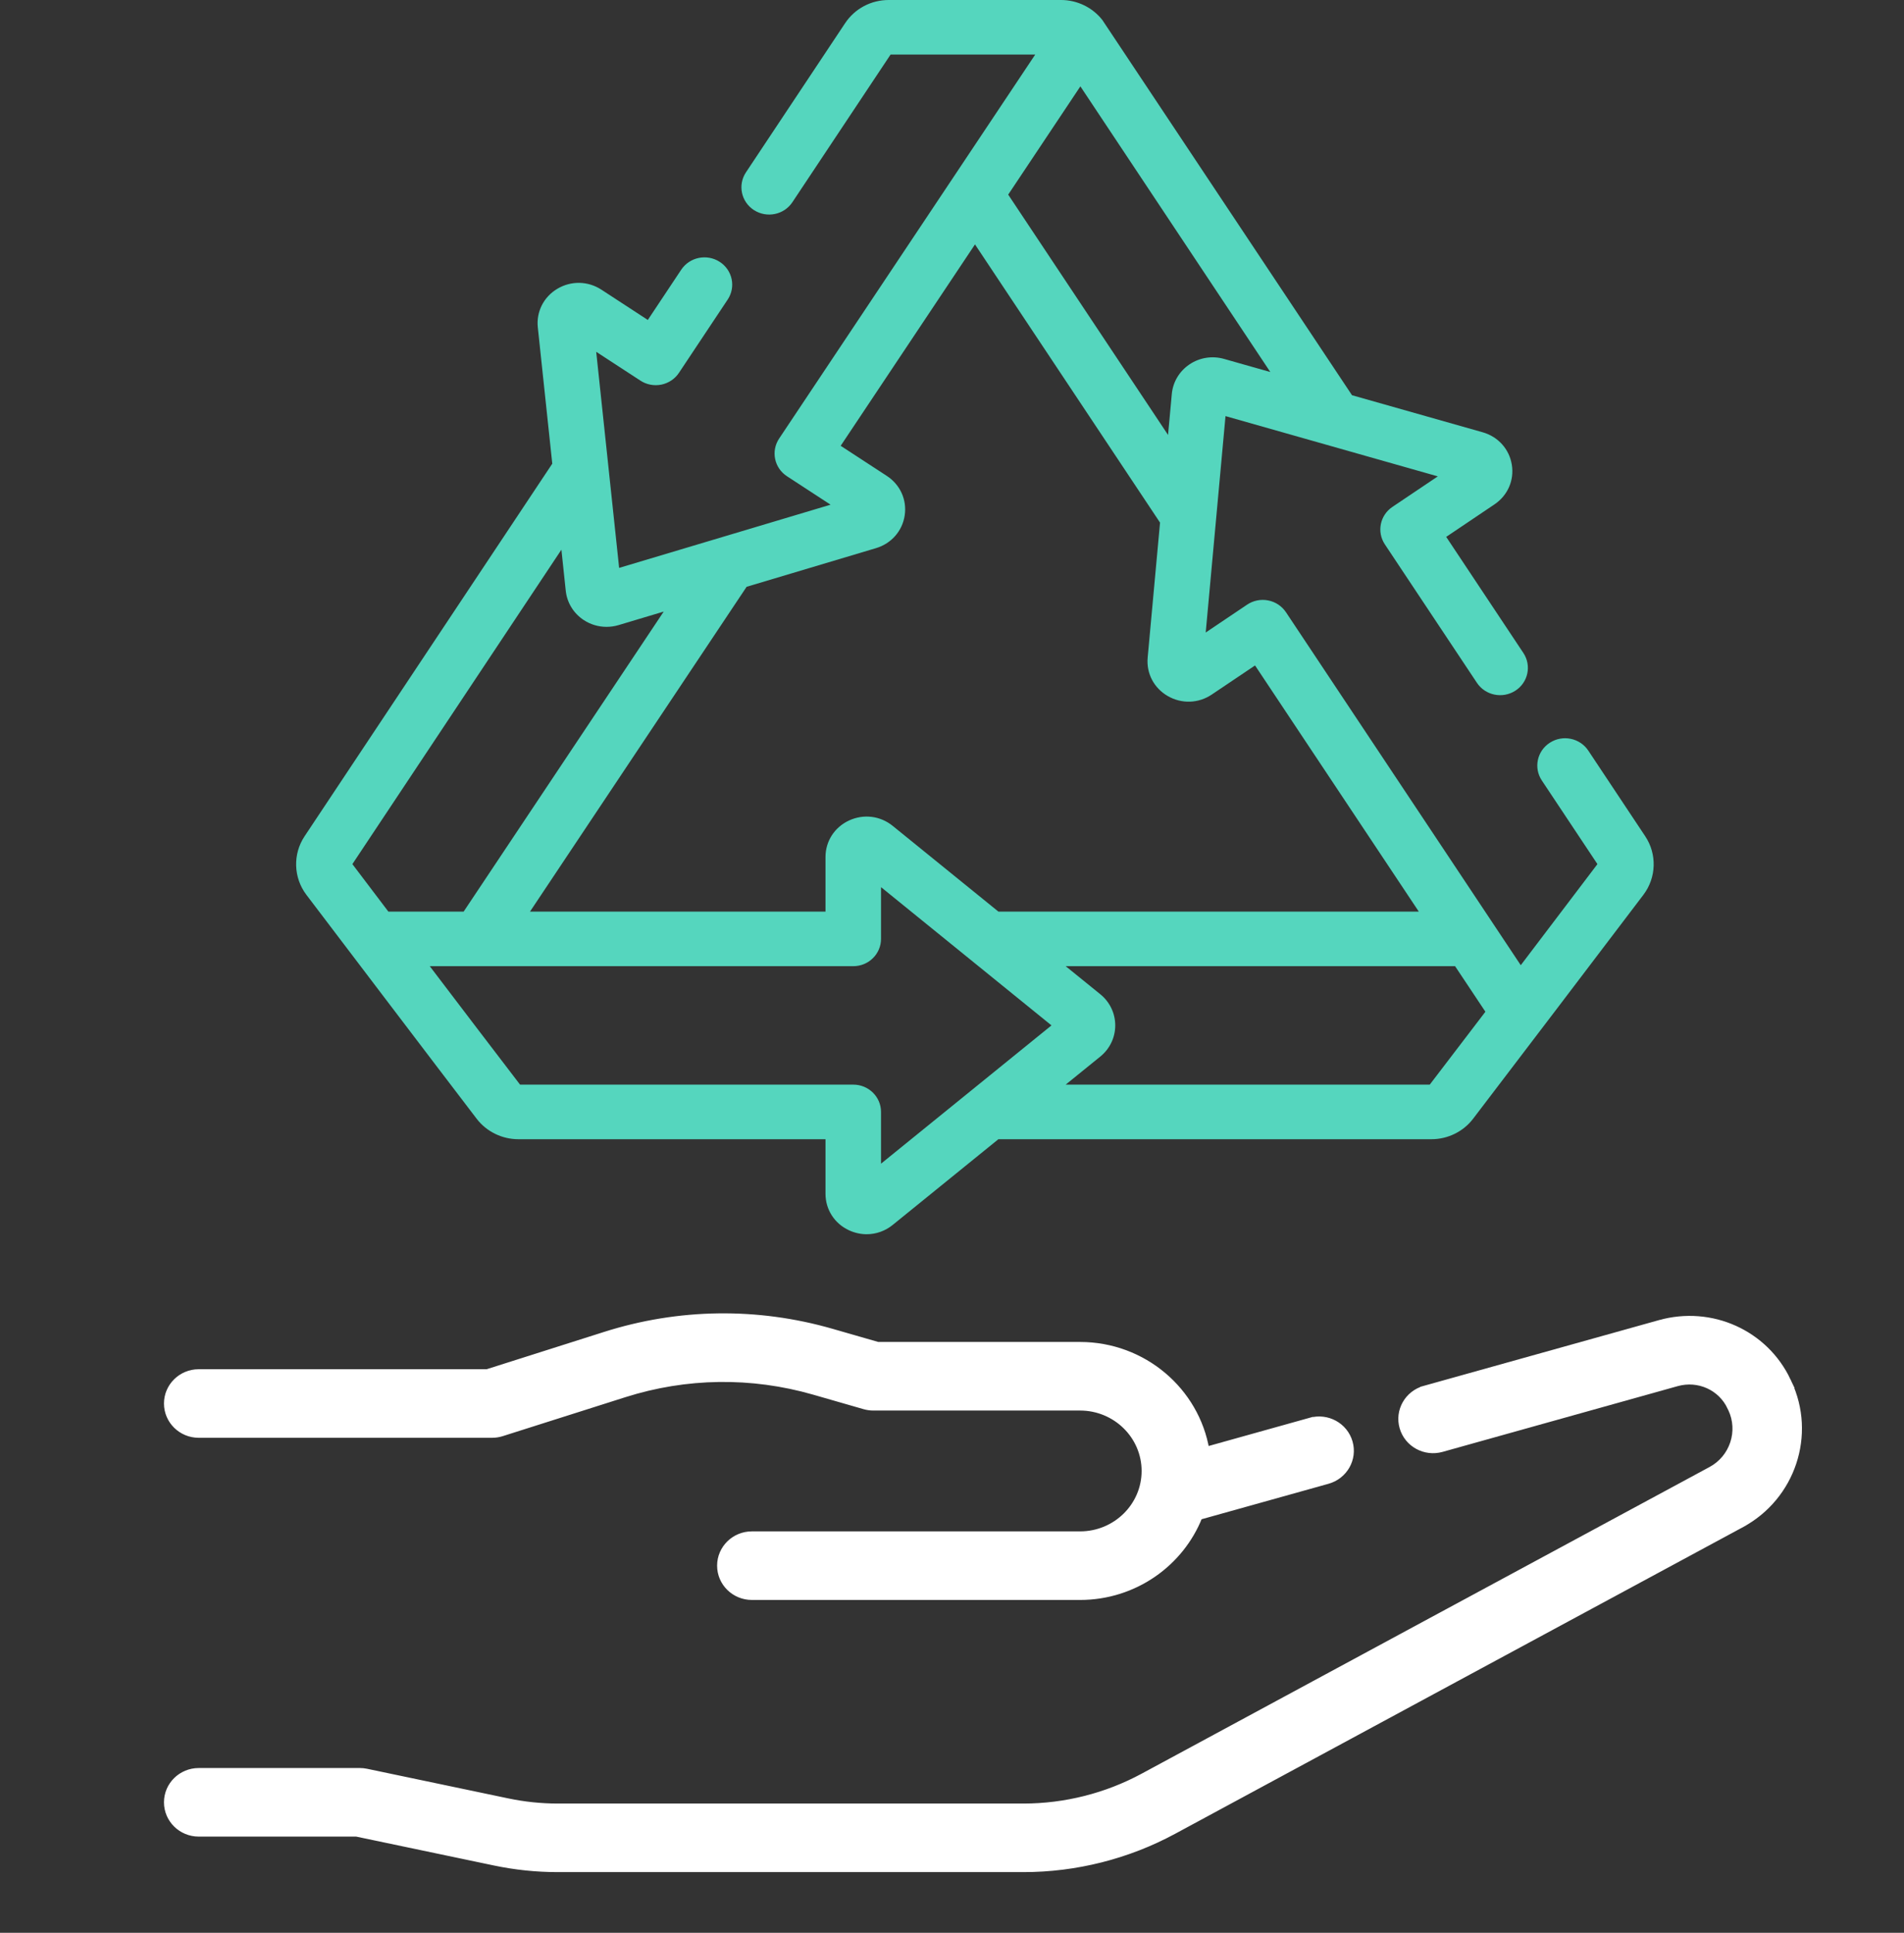
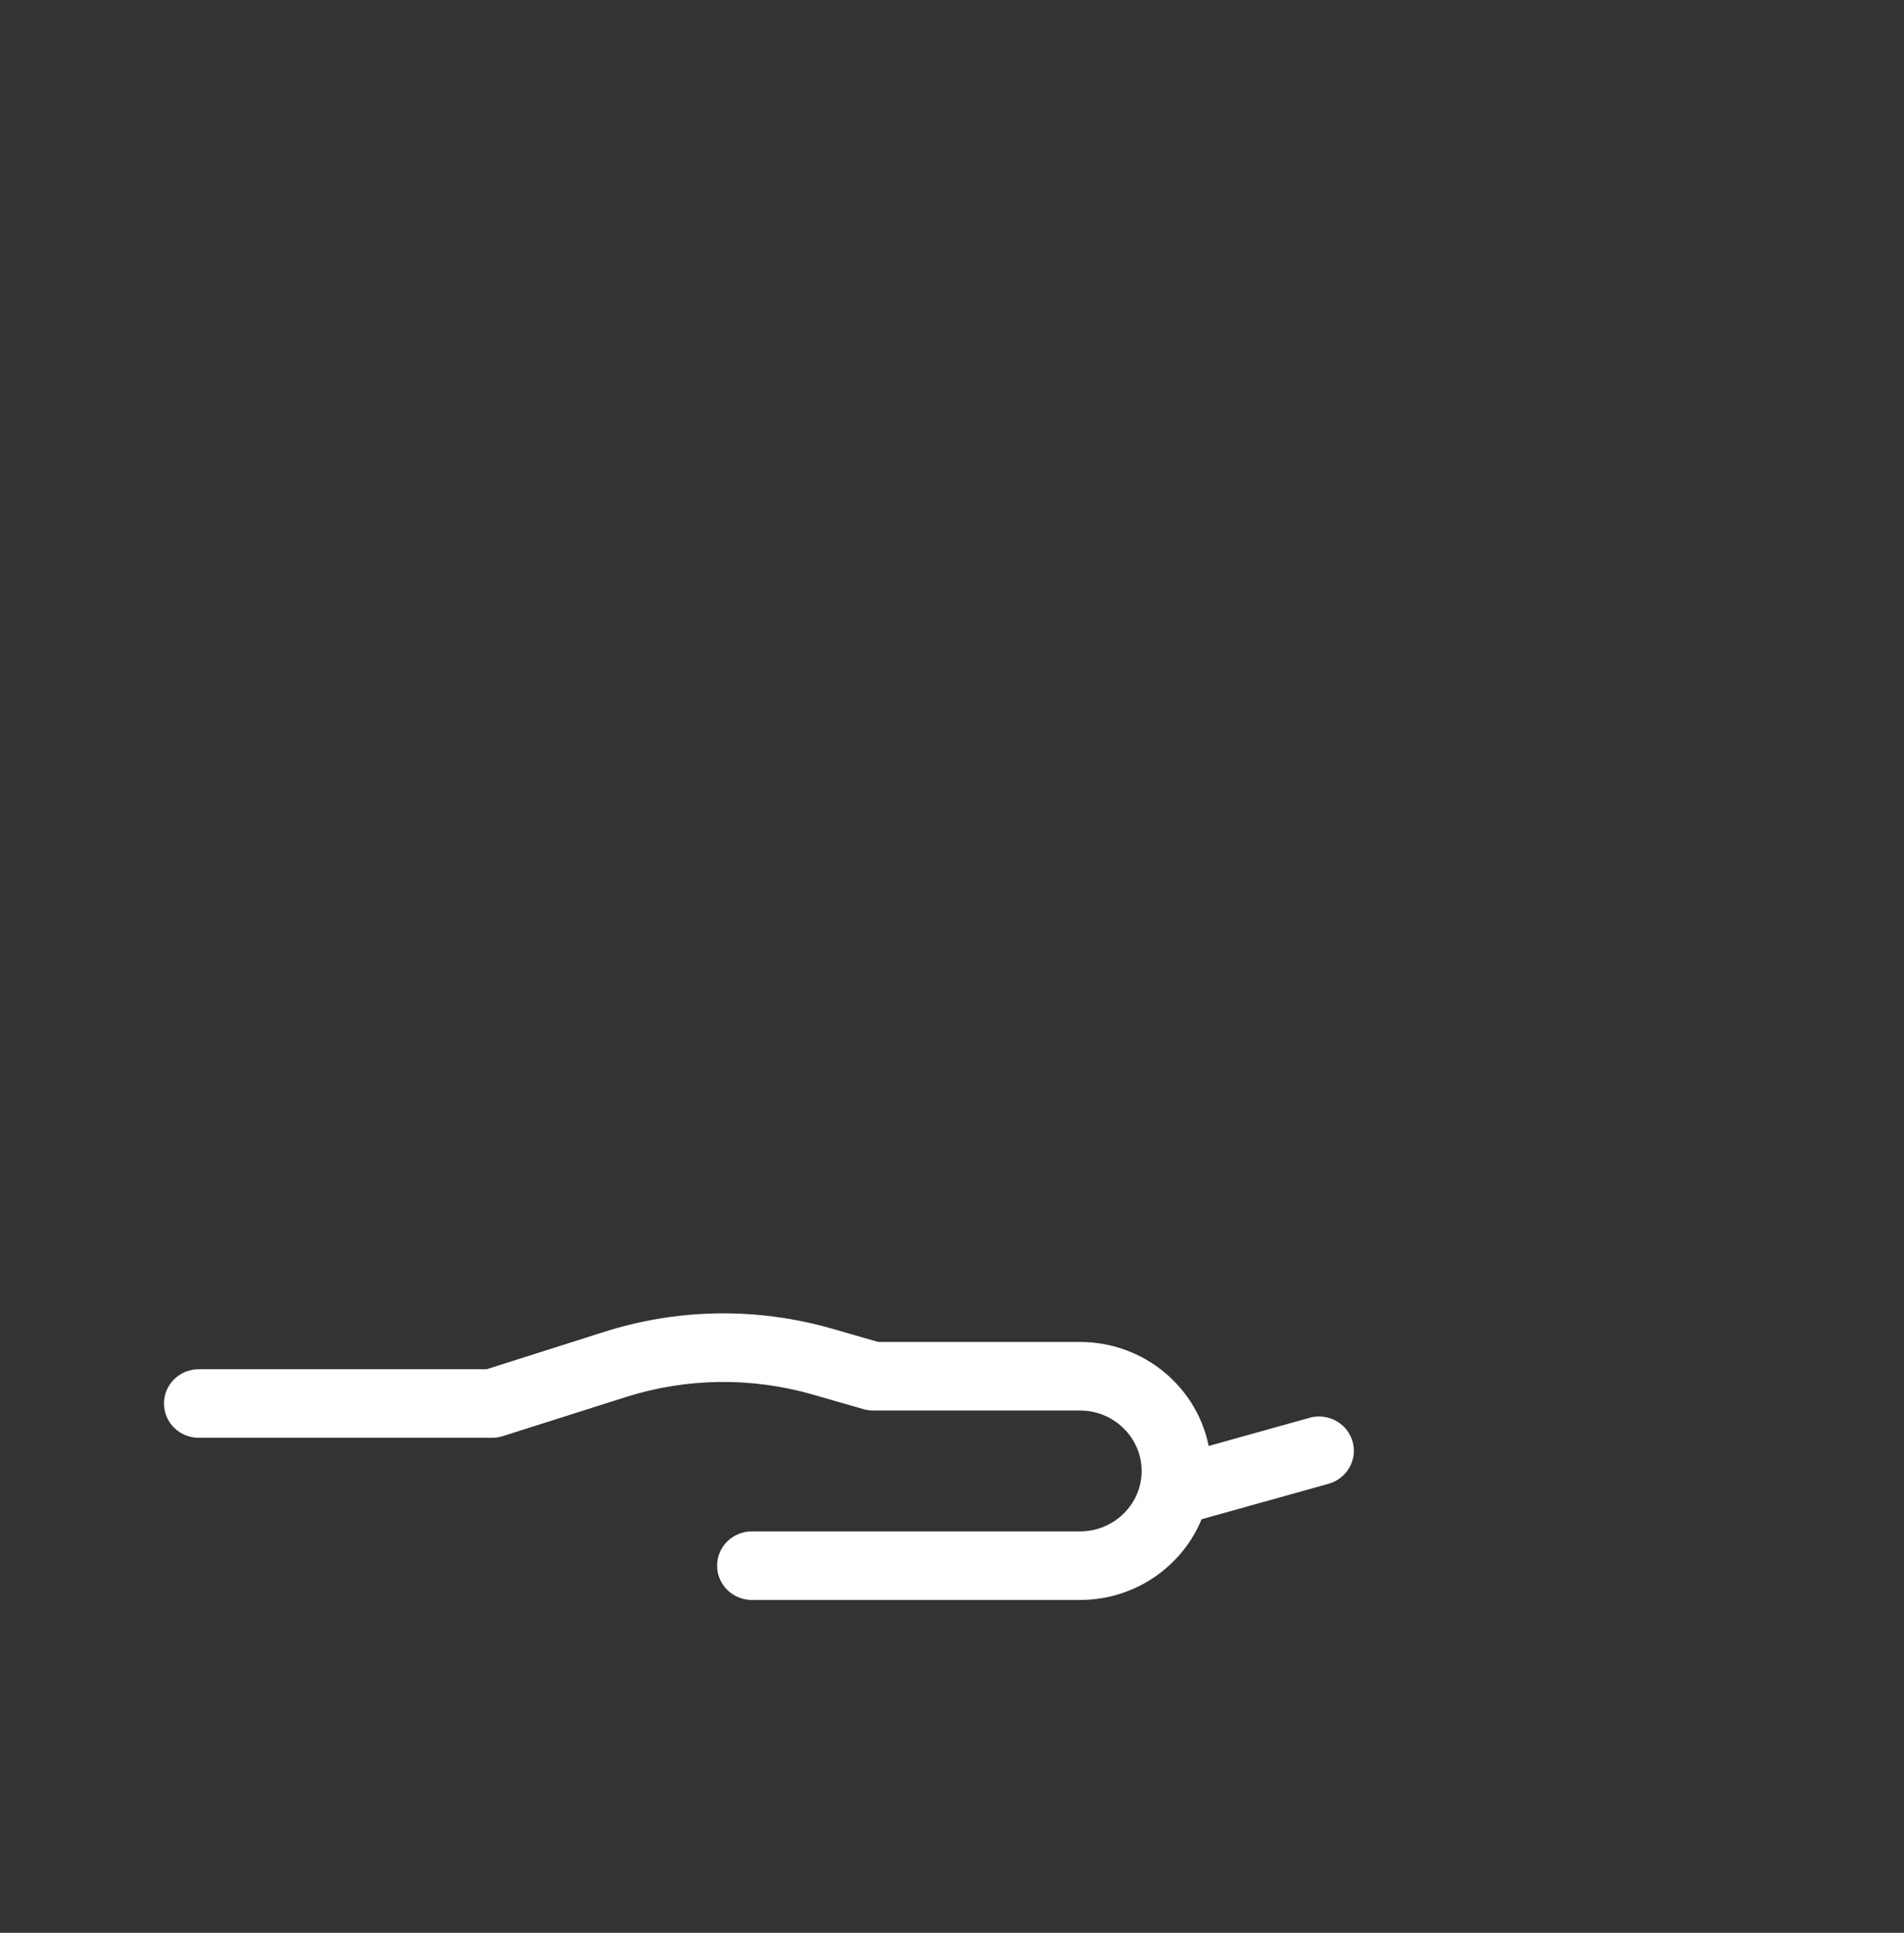
<svg xmlns="http://www.w3.org/2000/svg" width="68" height="69" viewBox="0 0 68 69" fill="none">
  <rect x="0" y="0" width="68" height="69" fill="#333333" stroke="none" />
  <path d="M30.877 50.186L30.877 50.186C30.978 50.215 31.084 50.23 31.19 50.23H38.573C39.857 50.23 40.897 51.256 40.897 52.512C40.897 53.769 39.857 54.794 38.573 54.794H26.852C26.238 54.794 25.736 55.284 25.736 55.893C25.736 56.502 26.238 56.992 26.852 56.992H38.573C40.504 56.992 42.159 55.805 42.821 54.132L47.415 52.849C48.007 52.683 48.354 52.076 48.184 51.49C48.015 50.905 47.397 50.569 46.806 50.734L46.84 50.854L46.806 50.734L43.068 51.778C42.71 49.654 40.83 48.032 38.573 48.032H31.349L29.695 47.556C27.038 46.792 24.243 46.831 21.61 47.668L17.4 49.005H7.097C6.483 49.005 5.981 49.495 5.981 50.104C5.981 50.713 6.483 51.203 7.097 51.203H17.576C17.692 51.203 17.808 51.185 17.918 51.15C17.918 51.15 17.918 51.15 17.918 51.15L22.295 49.76C24.501 49.059 26.843 49.027 29.069 49.666L30.877 50.186Z" fill="white" stroke="white" stroke-width="0.25" />
-   <path d="M63.864 49.362L63.864 49.362C64.738 51.215 63.999 53.431 62.186 54.409L62.127 54.299L62.186 54.409C57.425 56.976 46.604 62.82 41.904 65.358C40.268 66.241 38.417 66.708 36.551 66.708H19.921C19.163 66.708 18.402 66.629 17.66 66.473L12.734 65.44H7.097C6.483 65.44 5.981 64.95 5.981 64.341C5.981 63.732 6.483 63.242 7.097 63.242H12.851C12.93 63.242 13.008 63.25 13.084 63.266C13.084 63.266 13.084 63.266 13.084 63.266L18.125 64.323C18.715 64.447 19.319 64.51 19.921 64.51H36.55C38.043 64.51 39.523 64.136 40.83 63.43C45.53 60.892 56.352 55.048 61.114 52.481C61.901 52.057 62.219 51.093 61.839 50.288C61.839 50.288 61.839 50.288 61.839 50.288L61.813 50.231L61.812 50.231C61.474 49.512 60.665 49.146 59.886 49.363L51.486 51.711L51.486 51.711C50.895 51.876 50.277 51.54 50.108 50.955C49.938 50.369 50.285 49.762 50.876 49.596L50.91 49.717L50.876 49.596L59.277 47.249L59.277 47.249L63.864 49.362ZM63.864 49.362L63.838 49.305M63.864 49.362L63.838 49.305M63.838 49.305C63.034 47.599 61.115 46.735 59.277 47.249L63.838 49.305Z" fill="white" stroke="white" stroke-width="0.25" />
-   <path d="M17.027 39.943C17.376 40.397 17.93 40.669 18.51 40.669H29.482V42.617C29.482 43.181 29.804 43.681 30.323 43.921C30.526 44.014 30.74 44.061 30.952 44.061C31.284 44.061 31.612 43.948 31.882 43.729L35.657 40.669H51.126C51.706 40.669 52.26 40.397 52.608 39.942C53.342 38.986 57.751 33.187 58.695 31.941C59.157 31.331 59.183 30.492 58.759 29.855L56.725 26.796C56.425 26.346 55.811 26.219 55.353 26.514C54.894 26.808 54.766 27.412 55.065 27.862L57.051 30.848C56.314 31.822 55.336 33.112 54.313 34.457L45.928 21.857C45.782 21.638 45.553 21.485 45.292 21.435C45.03 21.383 44.759 21.438 44.539 21.586L43.061 22.58L43.768 14.855L51.351 17.006L49.729 18.096C49.284 18.395 49.164 18.989 49.459 19.433L52.747 24.376C53.046 24.826 53.66 24.953 54.119 24.658C54.577 24.364 54.705 23.76 54.406 23.31L51.65 19.166L53.374 18.006C53.847 17.688 54.085 17.144 53.993 16.588C53.903 16.032 53.504 15.589 52.953 15.432L48.286 14.109C46.95 12.101 39.377 0.724 39.371 0.716C39.022 0.268 38.471 0 37.898 0H31.737C31.109 0 30.528 0.309 30.184 0.826L26.641 6.153C26.342 6.603 26.47 7.207 26.928 7.501C27.387 7.795 28.001 7.669 28.3 7.218L31.806 1.948H36.972L27.826 15.656C27.527 16.105 27.652 16.706 28.107 17.002L29.663 18.017L22.112 20.273L21.293 12.559L22.872 13.588C23.091 13.732 23.361 13.783 23.619 13.731C23.878 13.678 24.105 13.527 24.249 13.309L25.989 10.694C26.288 10.244 26.16 9.64 25.701 9.346C25.243 9.052 24.629 9.178 24.329 9.629L23.136 11.422L21.477 10.34C20.999 10.029 20.397 10.017 19.907 10.308C19.416 10.6 19.148 11.13 19.208 11.69L19.724 16.553L10.877 29.855C10.453 30.492 10.479 31.331 10.941 31.942C11.386 32.528 15.71 38.223 17.027 39.943ZM31.465 41.542V39.694C31.465 39.156 31.021 38.72 30.474 38.72H18.573C17.614 37.469 16.451 35.942 15.349 34.492H30.474C31.021 34.492 31.465 34.056 31.465 33.517V31.67L37.553 36.606L31.465 41.542ZM51.063 38.72H38.06L39.297 37.718C39.636 37.443 39.83 37.038 39.83 36.606C39.83 36.174 39.636 35.769 39.297 35.494L38.06 34.492H51.967L53.05 36.118C52.35 37.037 51.667 37.932 51.063 38.72ZM38.585 3.083L45.368 13.281L43.717 12.813C43.294 12.693 42.844 12.764 42.482 13.008C42.12 13.252 41.889 13.638 41.85 14.068L41.716 15.527L36.007 6.948L38.585 3.083ZM31.671 16.989L30.024 15.915L34.821 8.725L41.43 18.657L40.988 23.477C40.937 24.039 41.212 24.564 41.707 24.849C42.202 25.134 42.803 25.114 43.277 24.795L44.823 23.756L50.671 32.543H35.657L31.882 29.483C31.439 29.124 30.842 29.05 30.323 29.291C29.805 29.531 29.482 30.03 29.482 30.594V32.543H18.929L26.665 20.948L31.287 19.568C31.835 19.404 32.228 18.955 32.311 18.398C32.394 17.84 32.149 17.3 31.671 16.989ZM20.05 19.624L20.205 21.087C20.25 21.516 20.486 21.899 20.852 22.138C21.096 22.297 21.377 22.378 21.662 22.378C21.805 22.378 21.949 22.358 22.09 22.316L23.704 21.833L16.559 32.543H13.87C13.387 31.907 12.948 31.329 12.585 30.848L20.05 19.624Z" fill="#55D6BE" />
</svg>